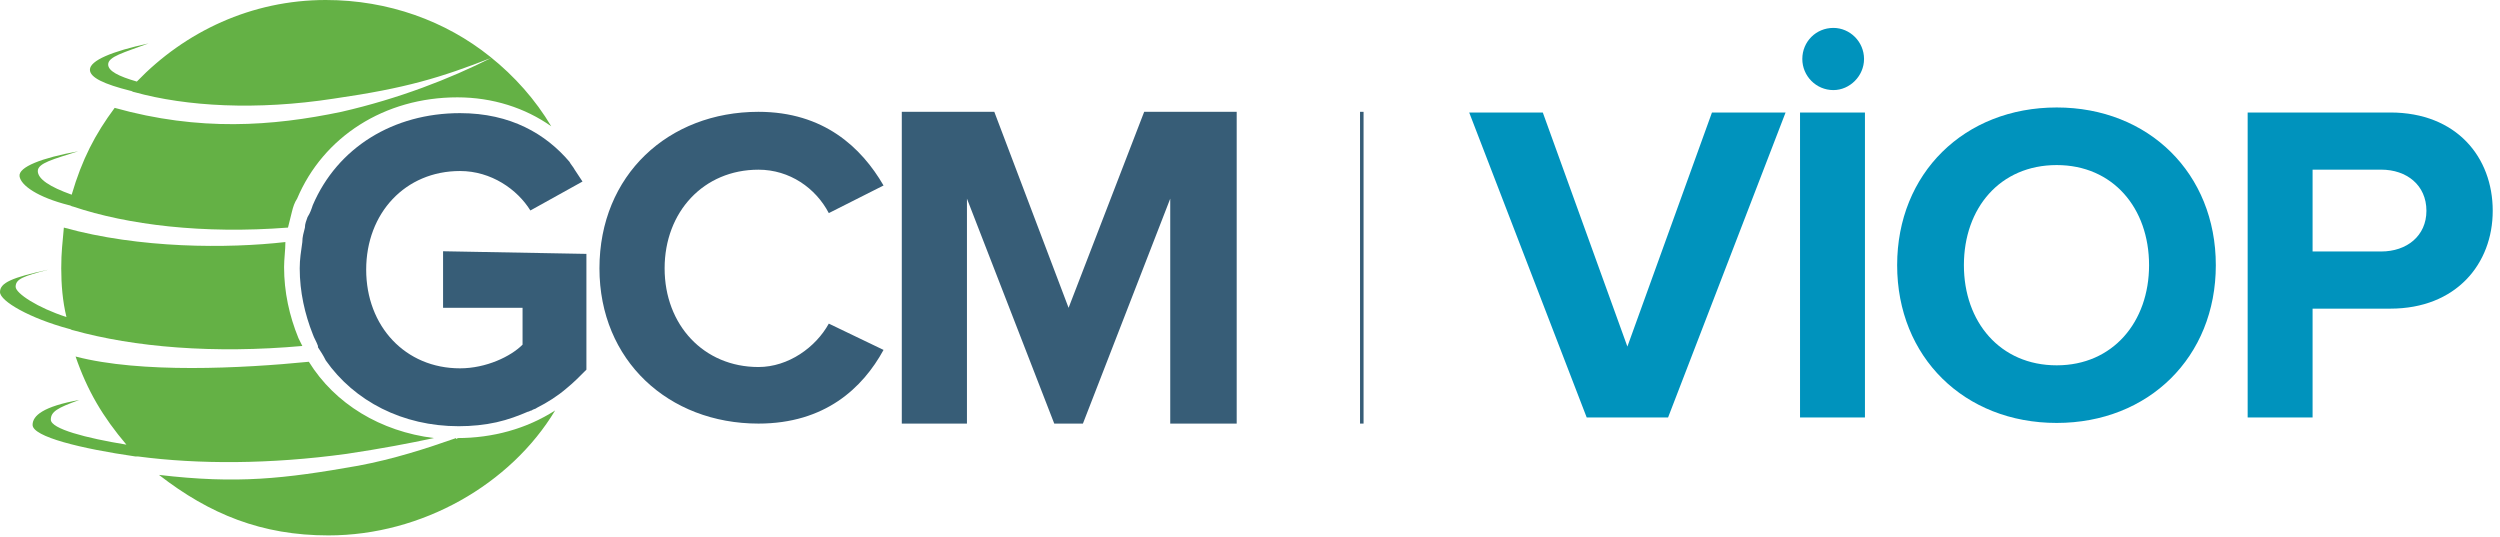
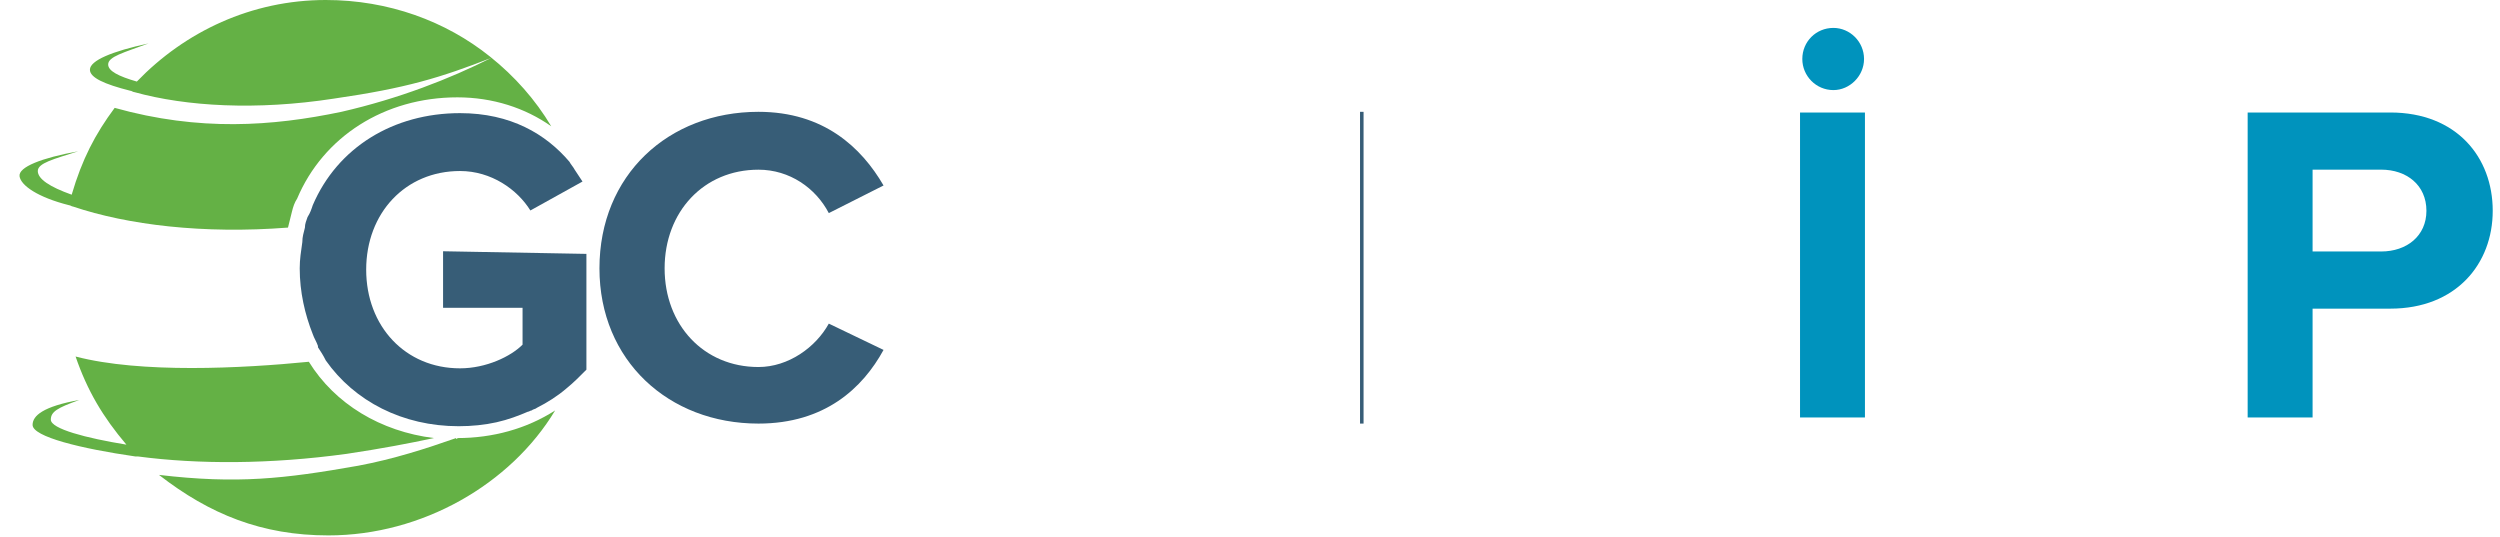
<svg xmlns="http://www.w3.org/2000/svg" class="gcmSVG svg-gcmViop" width="177" height="38" viewBox="0 0 177 38" fill="none">
  <path d="M96.415 7.917V29.99" stroke="#375D77" stroke-width="0.25" stroke-miterlimit="10" />
  <path d="M4.89 14.529C4.982 14.529 5.075 14.623 5.167 14.623C9.042 15.927 14.393 16.578 20.39 16.113C20.483 15.74 20.575 15.368 20.667 14.995C20.759 14.623 20.852 14.343 21.036 14.064C22.881 9.686 27.218 6.892 32.385 6.892C34.876 6.892 37.182 7.637 39.028 8.941C37.92 7.078 36.444 5.402 34.691 4.005C31.554 1.49 27.495 0 23.066 0C17.807 0 13.101 2.235 9.688 5.775C8.396 5.402 7.658 5.029 7.658 4.564C7.658 4.005 8.765 3.725 10.518 3.074C7.935 3.632 6.366 4.284 6.366 4.936C6.366 5.495 7.381 5.961 9.226 6.426C9.319 6.426 9.411 6.52 9.503 6.52C13.194 7.544 18.176 7.824 23.619 6.985C28.786 6.24 31.185 5.495 34.783 4.098C31.831 5.588 28.233 6.985 24.173 7.917C19.283 8.941 14.116 9.314 8.119 7.637C6.735 9.5 5.813 11.27 5.075 13.784C3.506 13.226 2.676 12.667 2.676 12.108C2.676 11.549 3.783 11.27 5.536 10.711C2.953 11.177 1.292 11.828 1.384 12.48C1.476 13.132 2.676 13.971 4.89 14.529Z" fill="#64B145" />
-   <path d="M4.89 23.284C4.982 23.284 5.074 23.378 5.167 23.378C9.503 24.588 15.131 25.054 21.405 24.495C21.313 24.309 21.221 24.123 21.128 23.936C20.483 22.353 20.113 20.677 20.113 18.907C20.113 18.348 20.206 17.696 20.206 17.137C16.146 17.603 9.872 17.603 4.521 16.113C4.429 17.23 4.336 17.789 4.336 19C4.336 20.118 4.429 21.328 4.705 22.446C2.676 21.794 1.107 20.77 1.107 20.304C1.107 19.745 1.661 19.559 3.414 19.093C0.83 19.652 0 20.025 0 20.677C0 21.328 2.122 22.539 4.89 23.284Z" fill="#64B145" />
  <path d="M24.542 32.133C27.033 31.76 28.971 31.388 30.724 31.015C26.941 30.549 23.712 28.594 21.866 25.613C17.161 26.079 9.965 26.451 5.351 25.241C6.182 27.662 7.289 29.525 8.95 31.481C6.089 31.015 3.598 30.363 3.598 29.711C3.598 29.152 4.06 28.873 5.628 28.314C3.045 28.78 2.307 29.432 2.307 30.084C2.307 30.922 5.72 31.76 9.595 32.319H9.688H9.78C14.024 32.878 19.099 32.878 24.542 32.133Z" fill="#64B145" />
  <path d="M32.292 31.015C30.17 31.76 27.864 32.505 25.373 32.971C20.114 33.902 16.792 34.275 11.256 33.623C14.855 36.417 18.545 37.907 23.251 37.907C29.894 37.907 36.167 34.275 39.304 29.059C37.275 30.363 34.876 31.015 32.385 31.015C32.385 31.108 32.292 31.108 32.292 31.015Z" fill="#64B145" />
  <path d="M42.441 19C42.441 12.387 47.331 7.917 53.698 7.917C58.311 7.917 60.986 10.431 62.555 13.132L58.68 15.088C57.757 13.319 55.912 12.014 53.698 12.014C49.822 12.014 47.055 14.995 47.055 19C47.055 23.005 49.822 25.985 53.698 25.985C55.82 25.985 57.757 24.588 58.68 22.912L62.555 24.774C61.079 27.475 58.403 29.99 53.698 29.99C47.331 29.99 42.441 25.519 42.441 19Z" fill="#375D77" />
-   <path d="M82.853 29.99V14.064L76.671 29.99H74.641L68.46 14.064V29.99H63.847V7.917H70.397L75.656 21.794L81.008 7.917H87.558V29.99H82.853Z" fill="#375D77" />
  <path d="M31.369 17.789V21.794H36.997V24.402C36.167 25.24 34.414 26.078 32.569 26.078C28.694 26.078 25.926 23.098 25.926 19.093C25.926 15.088 28.694 12.108 32.569 12.108C34.783 12.108 36.628 13.412 37.551 14.902L41.241 12.853C41.057 12.573 40.872 12.294 40.688 12.015C40.596 11.828 40.411 11.642 40.319 11.456C38.658 9.5 36.167 8.01 32.569 8.01C27.863 8.01 23.896 10.431 22.143 14.529C22.051 14.809 21.958 15.088 21.774 15.368C21.682 15.647 21.589 15.833 21.589 16.113C21.497 16.485 21.405 16.765 21.405 17.137C21.312 17.789 21.22 18.348 21.22 19C21.22 20.676 21.589 22.26 22.143 23.657C22.235 23.936 22.42 24.216 22.512 24.495V24.588C22.697 24.868 22.881 25.147 23.066 25.52C25.095 28.407 28.509 30.176 32.476 30.176C33.399 30.176 34.322 30.083 35.152 29.897C35.982 29.711 36.721 29.431 37.366 29.152C37.459 29.152 37.551 29.059 37.643 29.059C37.735 28.966 37.92 28.966 38.012 28.872C38.75 28.5 39.488 28.034 40.134 27.475C40.596 27.103 41.057 26.637 41.518 26.172V17.975L31.369 17.789Z" fill="#375D77" />
-   <path d="M118.1 29.556L126.419 7.965H121.207L115.219 24.538L109.23 7.965H104.019L112.338 29.556H118.1Z" fill="#0093BD" />
  <path d="M132.038 29.556V7.965H127.442V29.556H132.038ZM129.805 6.378C130.97 6.378 131.974 5.375 131.974 4.177C131.974 2.947 130.97 1.976 129.805 1.976C128.575 1.976 127.604 2.947 127.604 4.177C127.604 5.375 128.575 6.378 129.805 6.378Z" fill="#0093BD" />
-   <path d="M145.615 29.944C152.121 29.944 156.88 25.283 156.88 18.776C156.88 12.27 152.121 7.609 145.615 7.609C139.076 7.609 134.318 12.27 134.318 18.776C134.318 25.283 139.076 29.944 145.615 29.944ZM145.615 25.865C141.601 25.865 139.044 22.79 139.044 18.776C139.044 14.73 141.601 11.687 145.615 11.687C149.596 11.687 152.154 14.73 152.154 18.776C152.154 22.79 149.596 25.865 145.615 25.865Z" fill="#0093BD" />
  <path d="M163.731 29.556V21.852H169.234C173.895 21.852 176.485 18.679 176.485 14.924C176.485 11.137 173.928 7.965 169.234 7.965H159.134V29.556H163.731ZM168.586 17.805H163.731V12.011H168.586C170.399 12.011 171.791 13.111 171.791 14.924C171.791 16.705 170.399 17.805 168.586 17.805Z" fill="#0093BD" />
</svg>